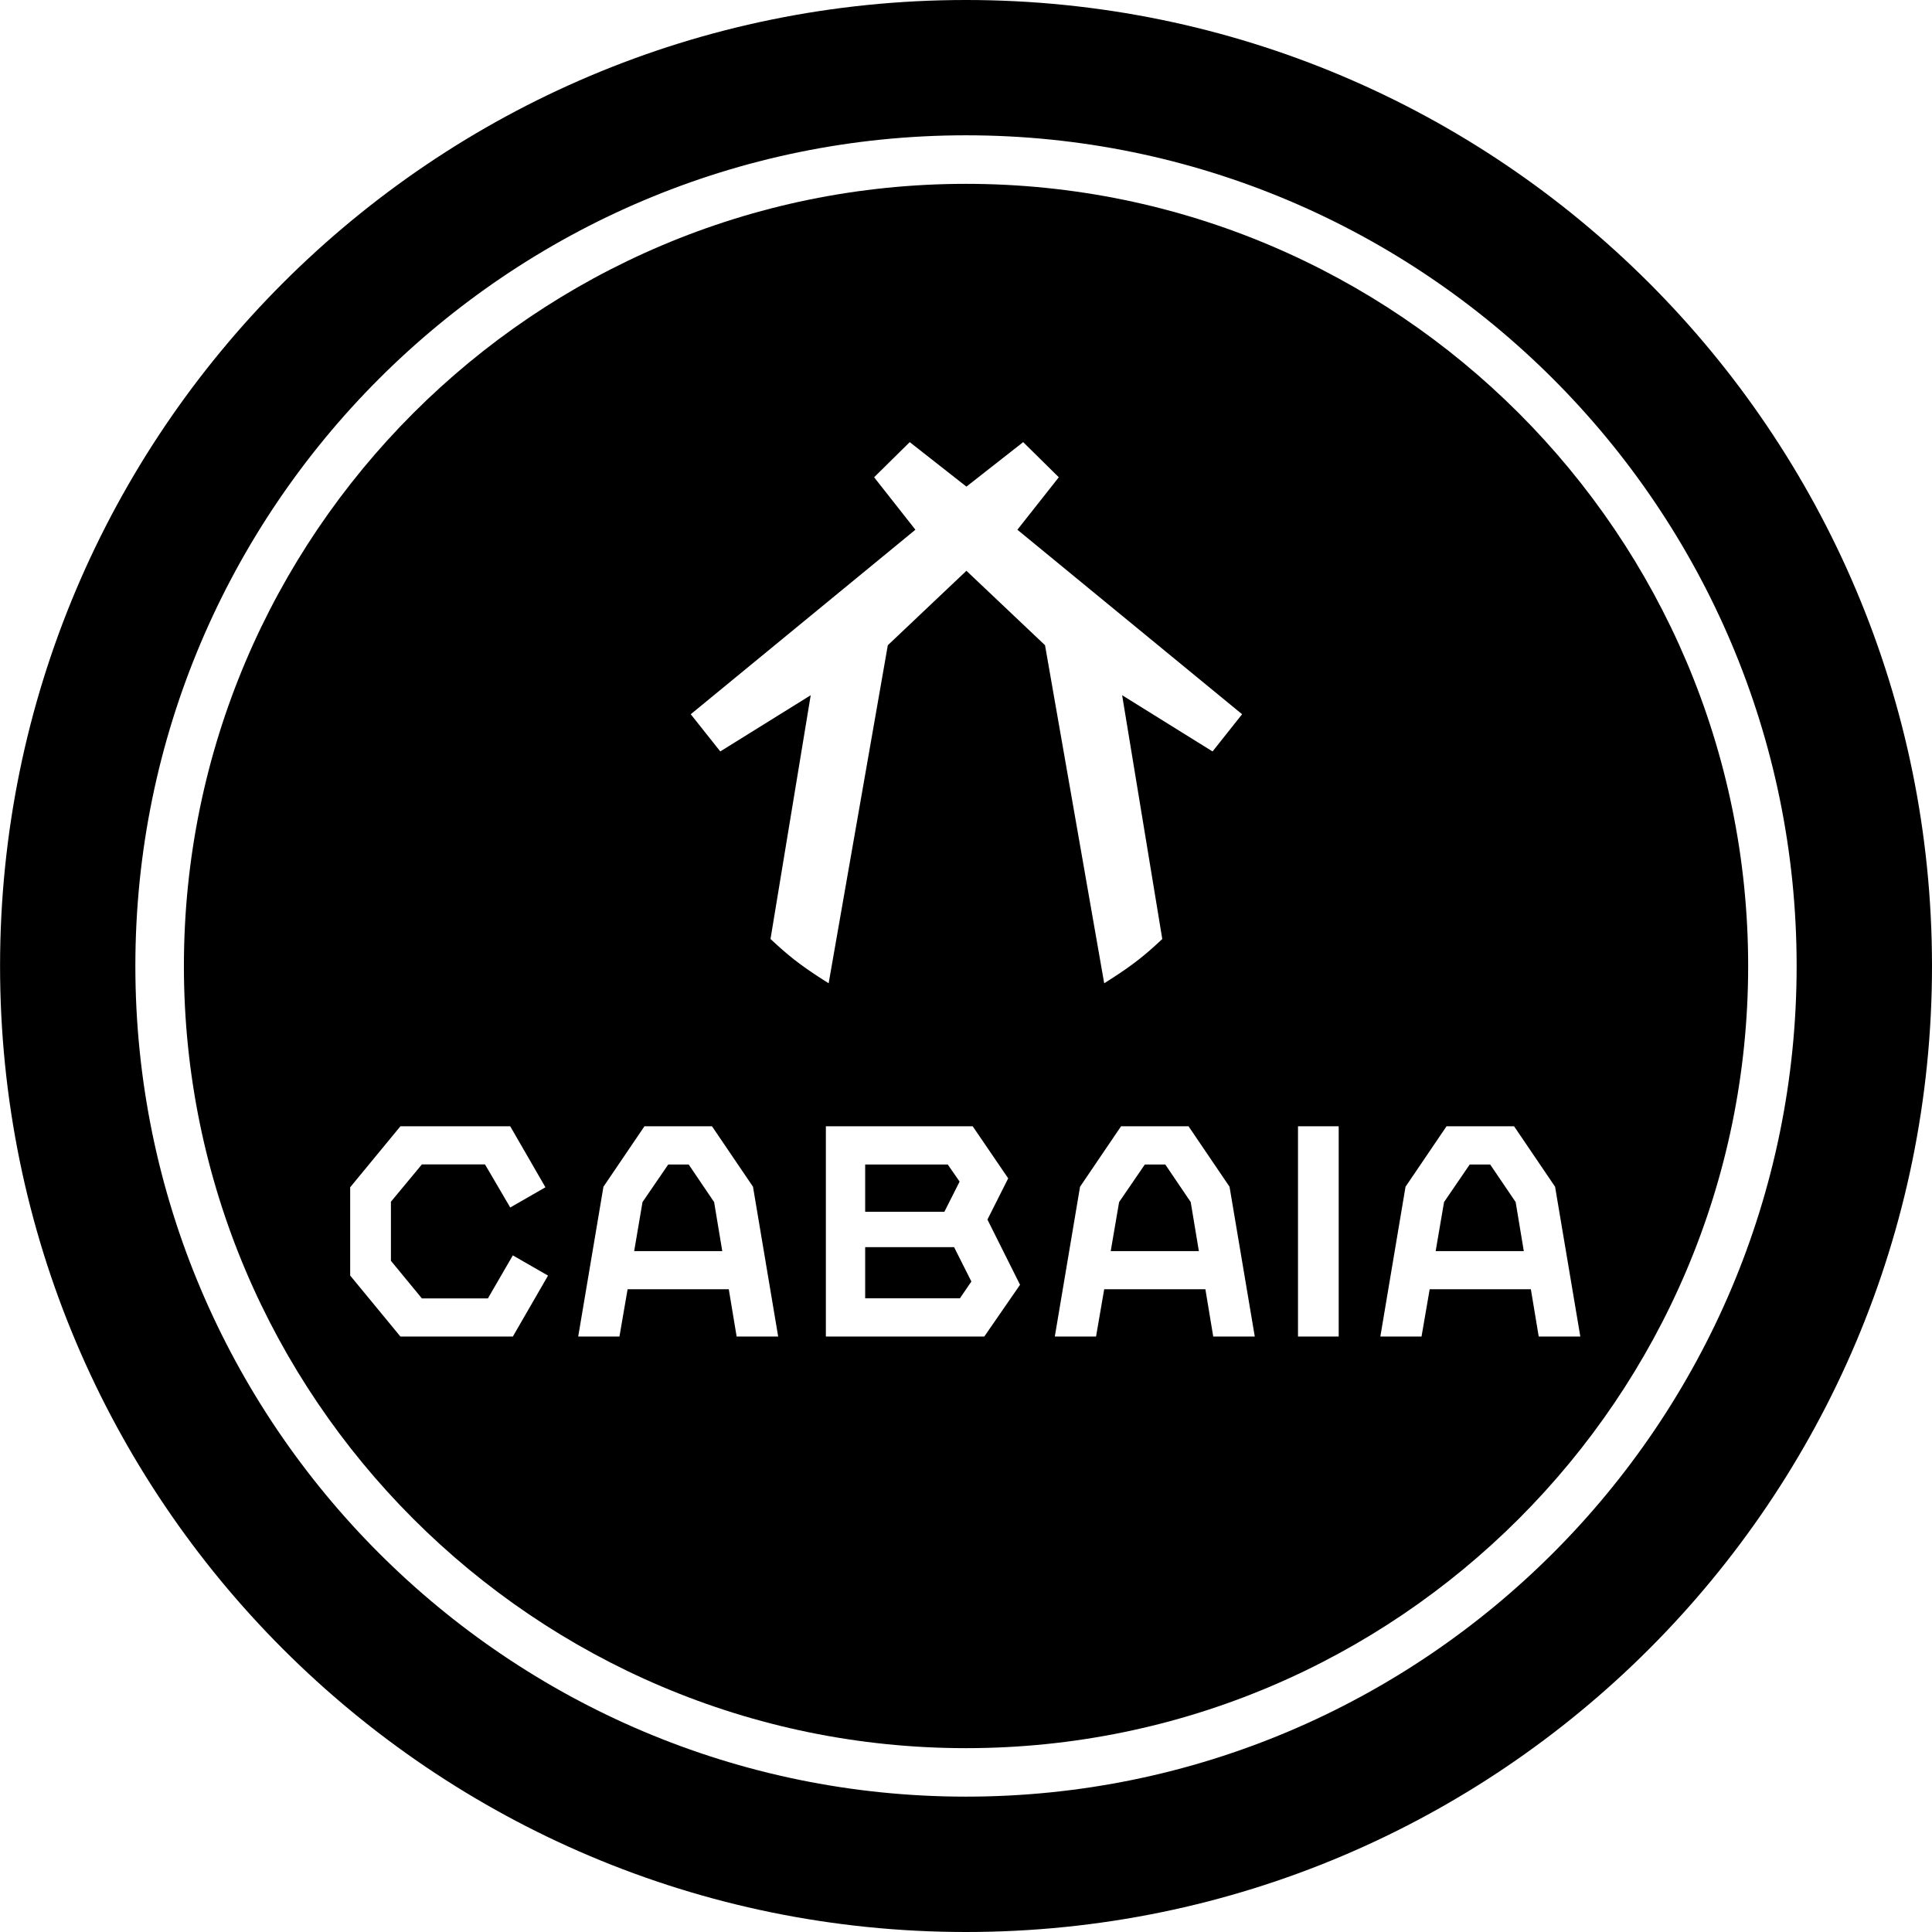
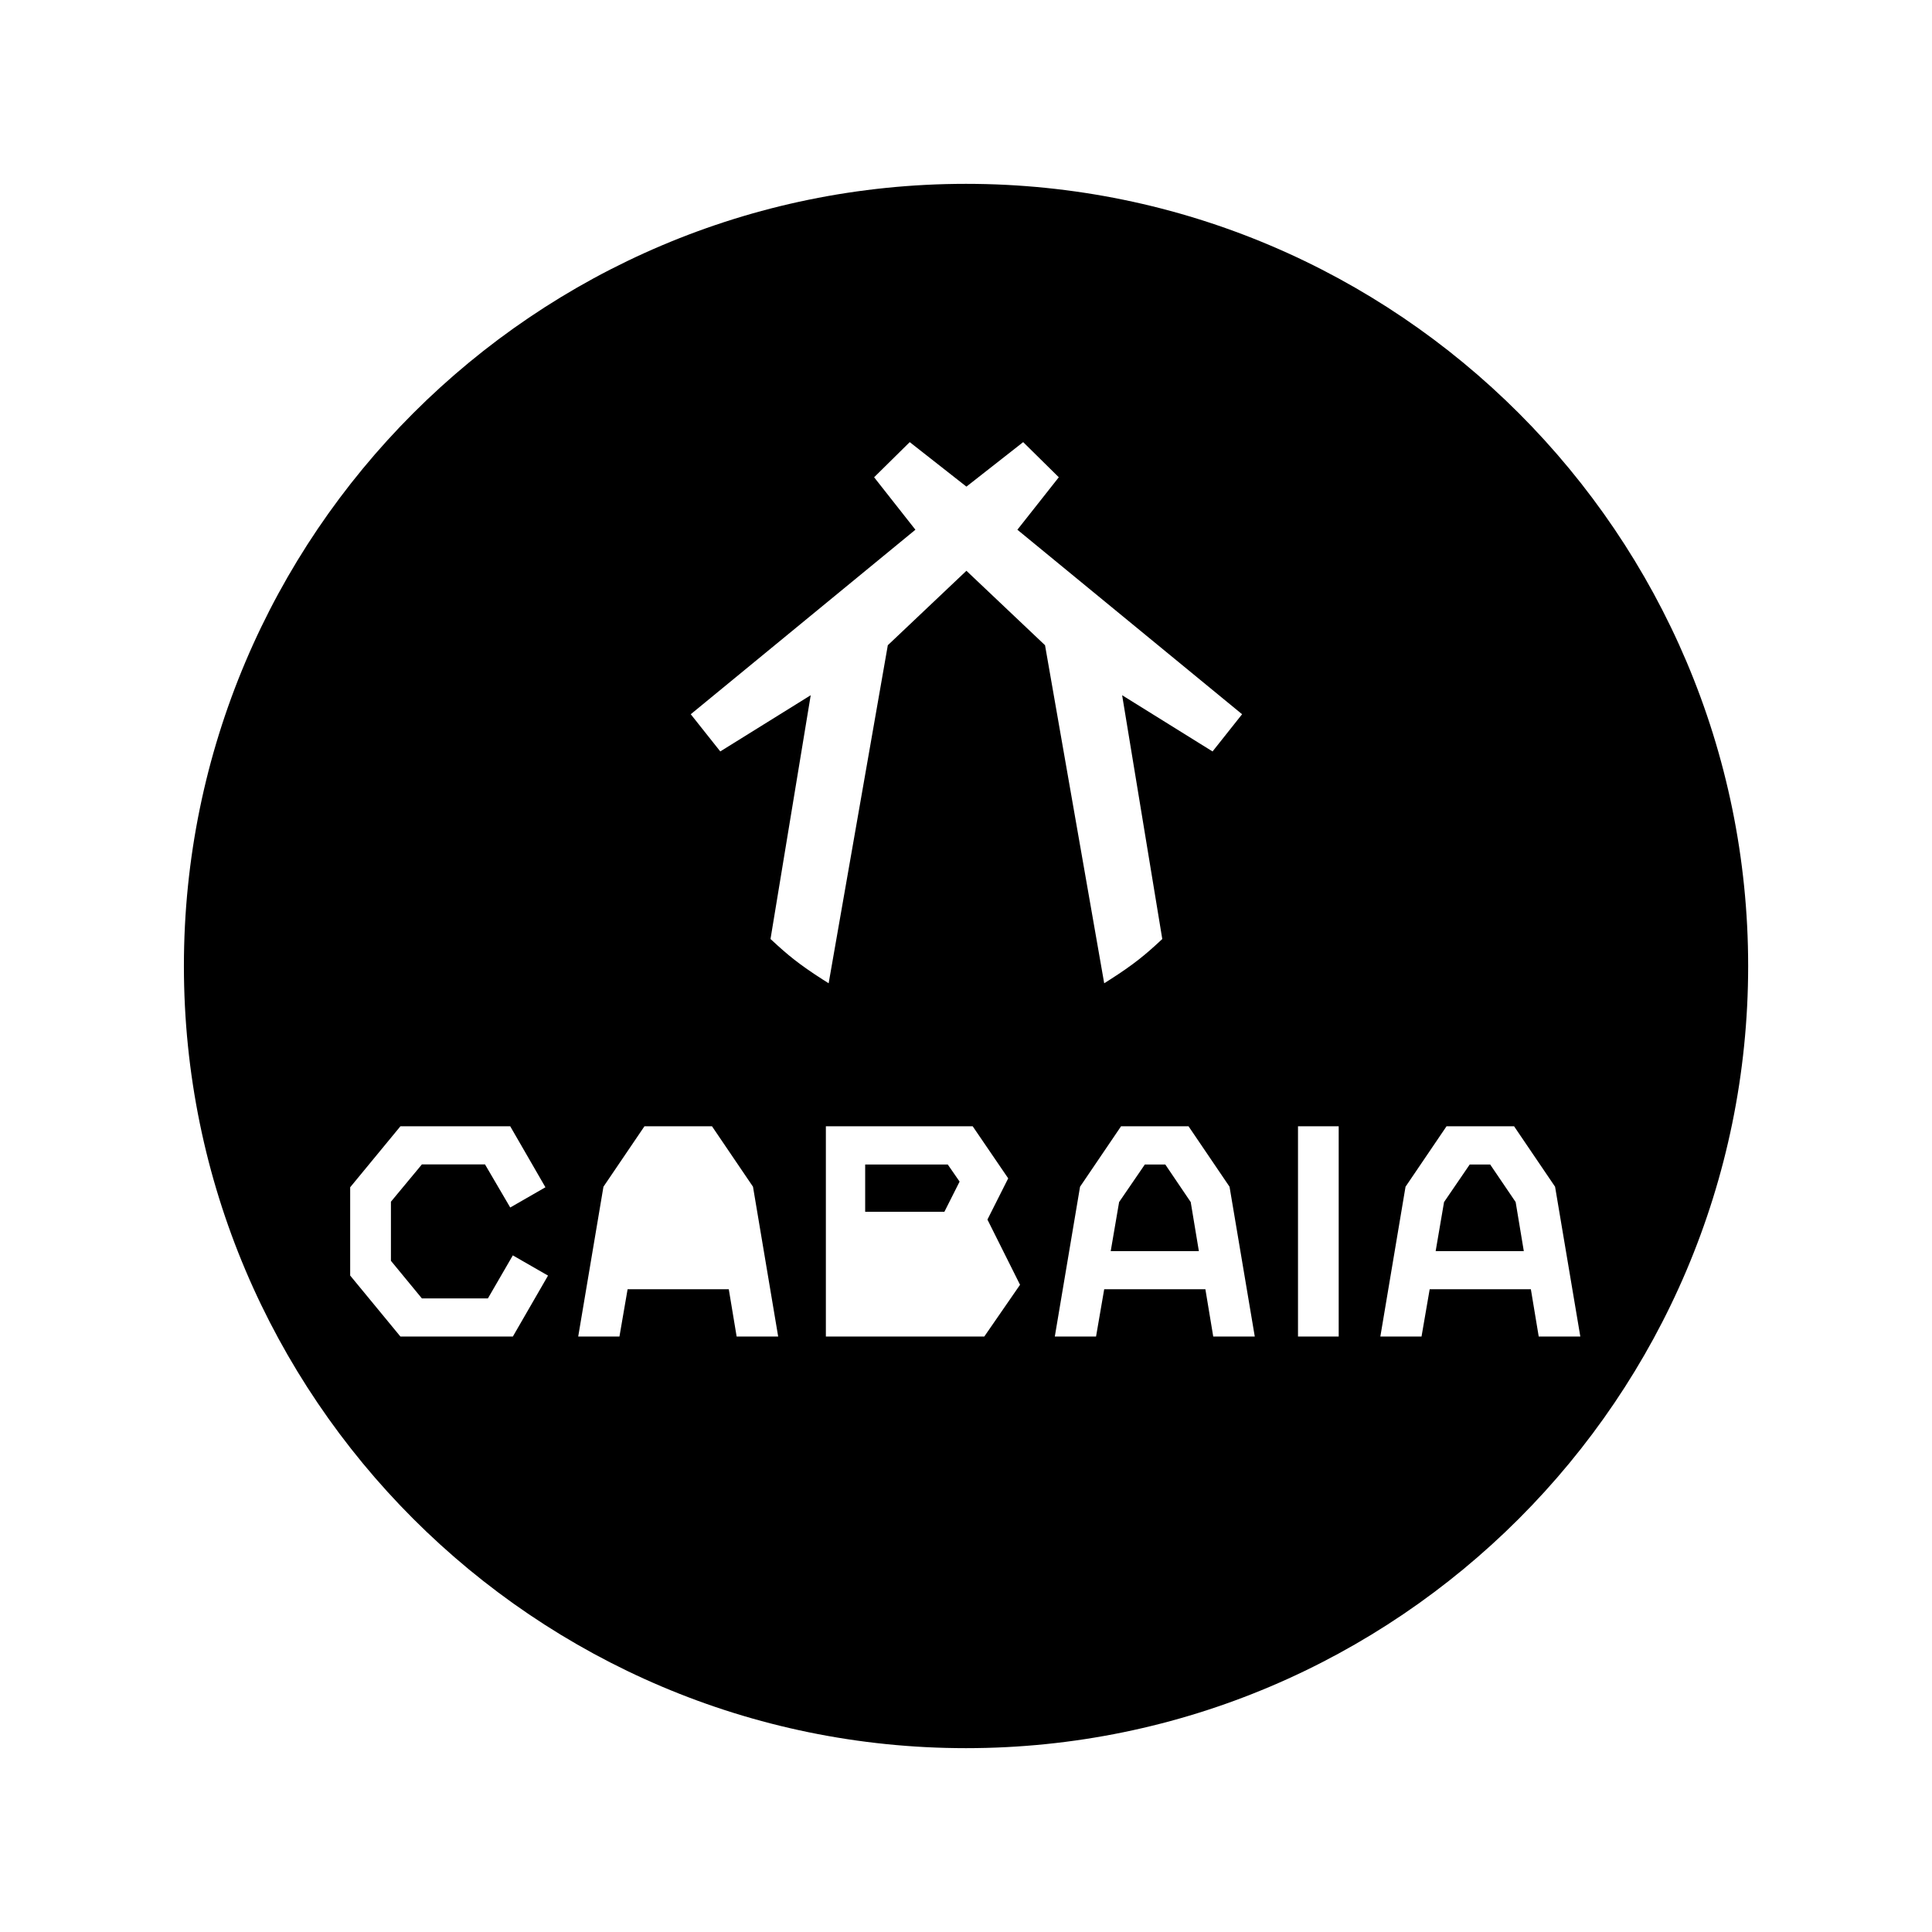
<svg xmlns="http://www.w3.org/2000/svg" width="32" height="32" viewBox="0 0 32 32" fill="none">
-   <path d="M16 0C7.164 0 0.001 7.164 0.001 16C0.001 24.836 7.164 32 16 32C24.836 32 32 24.836 32 16C32 7.164 24.837 0 16 0ZM16 29.758C8.413 29.758 2.242 23.586 2.242 15.999C2.242 8.413 8.414 2.241 16 2.241C23.586 2.241 29.758 8.414 29.758 15.999C29.758 23.585 23.586 29.758 16 29.758Z" fill="black" />
-   <path d="M24.682 19.288H24.343L23.918 19.91L23.779 20.722H25.239L25.104 19.91L24.682 19.288Z" fill="black" />
-   <path d="M11.407 19.288H11.068L10.642 19.91L10.504 20.722H11.963L11.828 19.91L11.407 19.288Z" fill="black" />
+   <path d="M24.682 19.288H24.343L23.918 19.91L23.779 20.722H25.239L25.104 19.91Z" fill="black" />
  <path d="M19.301 19.288H18.962L18.536 19.91L18.397 20.722H19.857L19.722 19.91L19.301 19.288Z" fill="black" />
-   <path d="M14.33 20.657V21.504H15.899L16.089 21.226L15.803 20.657H14.33Z" fill="black" />
  <path d="M15.894 19.571L15.698 19.288H14.33V20.071H15.642L15.894 19.571Z" fill="black" />
  <path d="M16 3.045C8.857 3.045 3.046 8.857 3.046 16C3.046 23.143 8.857 28.955 16 28.955C23.143 28.955 28.955 23.143 28.955 16C28.955 8.857 23.144 3.045 16 3.045ZM8.494 22.137H6.632L5.8 21.127V19.665L6.632 18.655H8.451L9.034 19.665L8.451 20L8.033 19.286H6.988L6.475 19.904V20.883L6.988 21.506H8.081L8.494 20.793L9.077 21.128L8.494 22.138V22.137ZM12.201 22.137L12.071 21.354H10.395L10.26 22.137H9.577L9.995 19.656L10.674 18.655H11.793L12.472 19.656L12.889 22.137H12.201ZM16.303 22.137H13.679V18.655H16.111L16.699 19.517L16.355 20.2L16.895 21.28L16.303 22.137ZM20.095 22.137L19.965 21.354H18.289L18.154 22.137H17.471L17.889 19.656L18.568 18.655H19.686L20.365 19.656L20.783 22.137H20.095ZM20.083 12.446L18.586 11.515L19.251 15.553L19.221 15.581C18.972 15.813 18.775 15.976 18.387 16.224L18.289 16.286L17.309 10.687L16.007 9.454L14.705 10.687L13.725 16.286L13.627 16.224C13.239 15.976 13.042 15.813 12.793 15.581L12.762 15.553L13.428 11.515L11.93 12.446L11.441 11.83L15.162 8.774L14.478 7.905L15.068 7.323L16.007 8.06L16.947 7.323L17.537 7.905L16.851 8.774L20.573 11.83L20.084 12.446H20.083ZM22.173 22.137H21.499V18.655H22.173V22.137ZM25.486 22.137L25.356 21.354H23.68L23.545 22.137H22.863L23.28 19.656L23.959 18.655H25.078L25.757 19.656L26.175 22.137H25.486Z" fill="black" />
</svg>